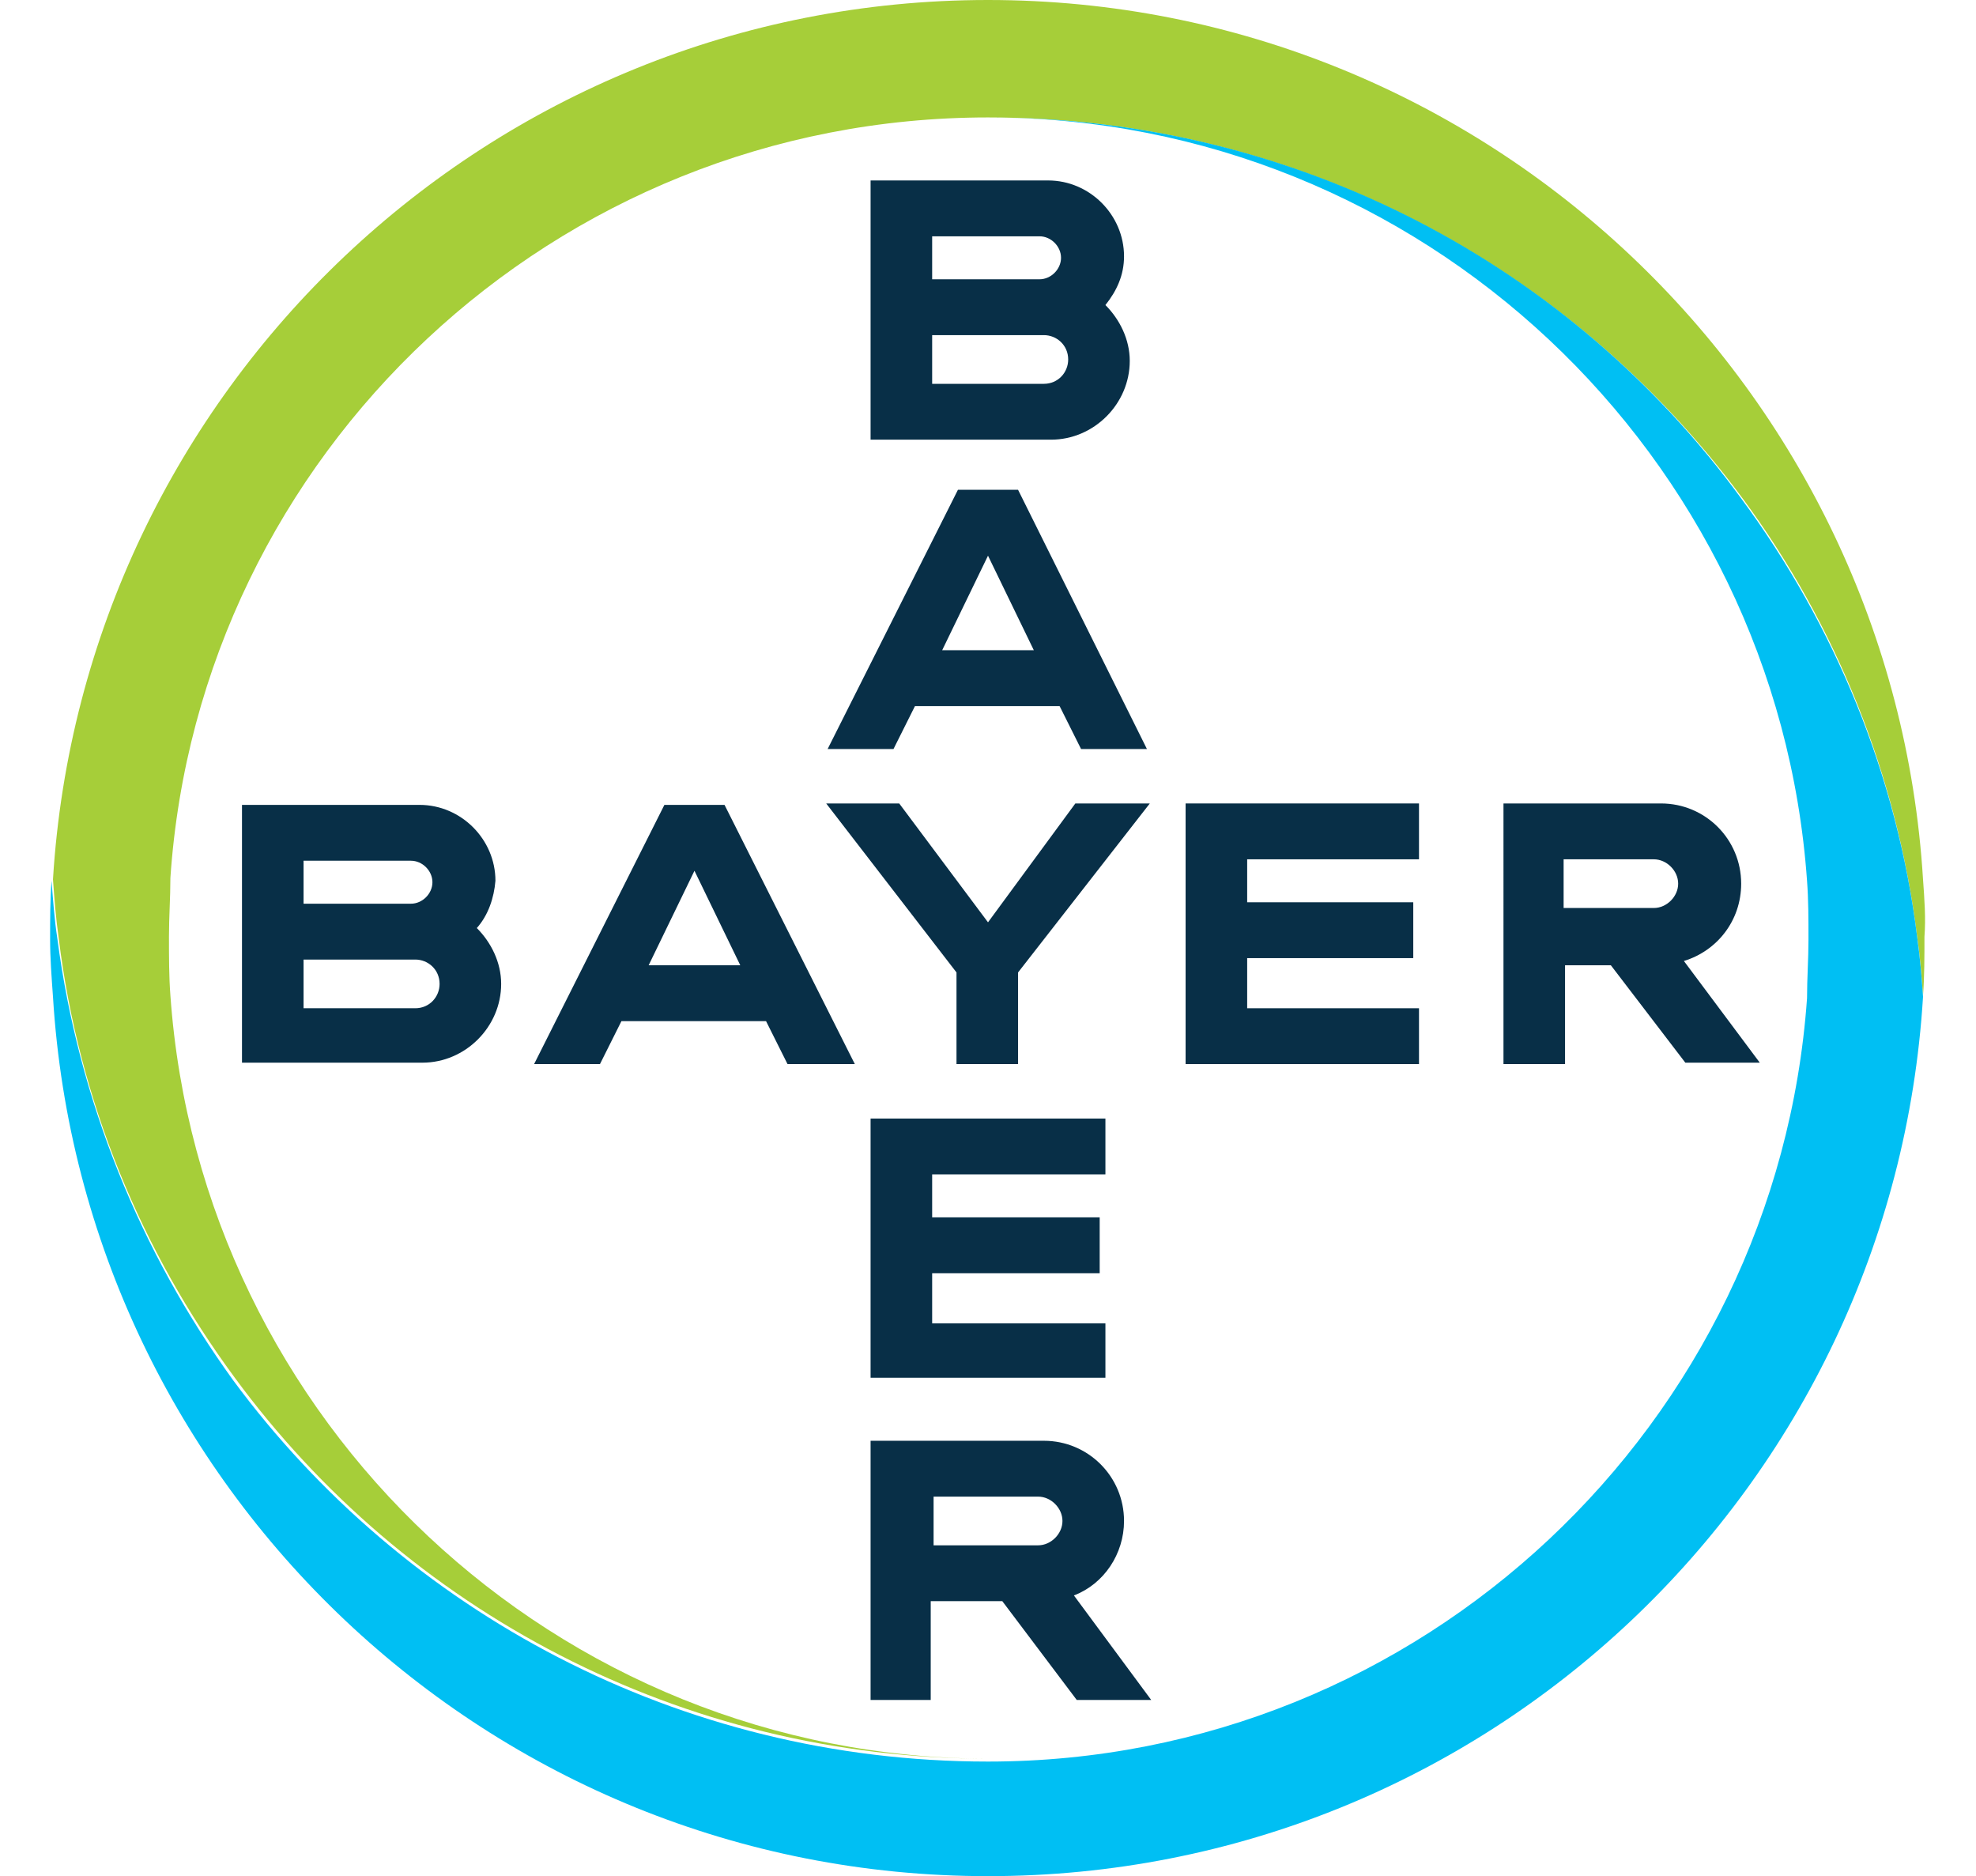
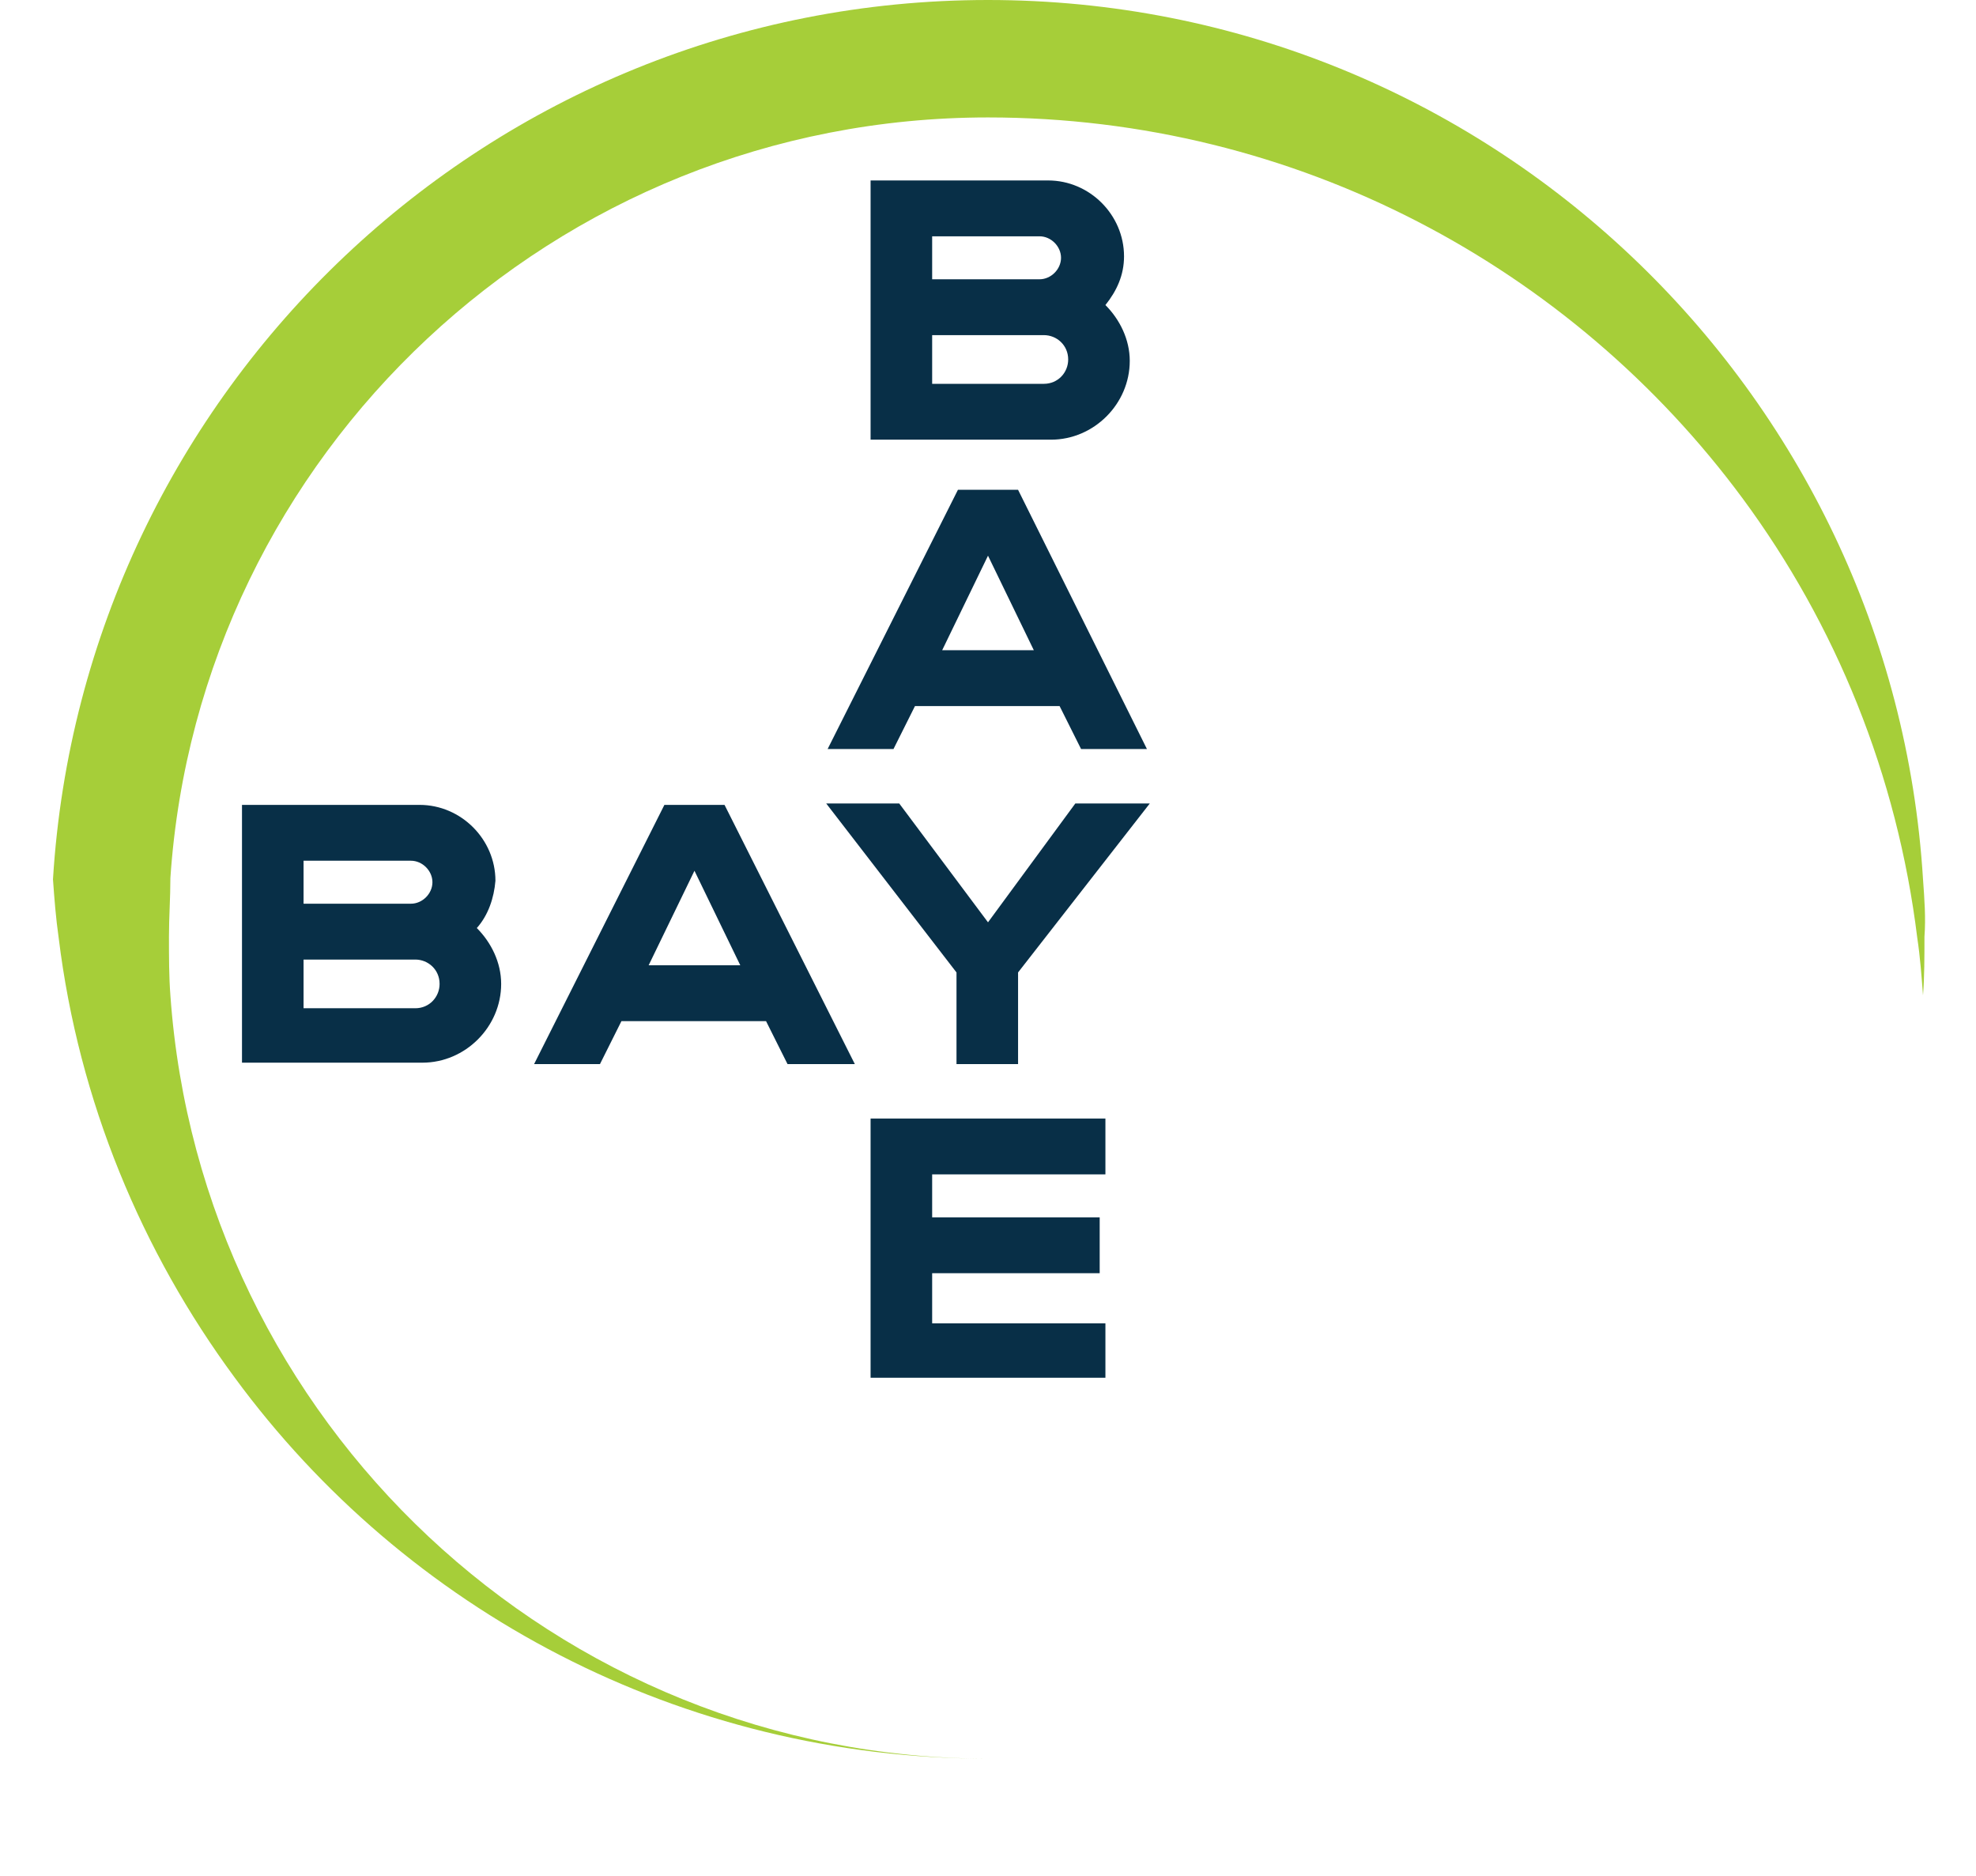
<svg xmlns="http://www.w3.org/2000/svg" version="1.1" id="Calque_1" x="0px" y="0px" viewBox="0 0 138 131" style="enable-background:new 0 0 138 131;" xml:space="preserve">
  <style type="text/css">
	.st0{fill:#082F47;}
	.st1{fill:#A6CE39;}
	.st2{fill:#00BFF3;}
</style>
  <g id="XMLID_00000116223503070170661550000009903618203355448730_">
    <g id="XMLID_00000116927269257499436980000007252373969070121882_">
      <path id="XMLID_00000107585596595672276950000004646479897669956020_" class="st0" d="M65.1,19.5h7.5c0.8,0,1.5-0.7,1.5-1.5    c0-0.8-0.7-1.5-1.5-1.5h-7.5V19.5z M65.1,26.8h7.8c1,0,1.7-0.8,1.7-1.7c0-1-0.8-1.7-1.7-1.7h-7.8V26.8z M77.2,21.3    c1,1,1.7,2.4,1.7,3.9c0,3-2.5,5.5-5.5,5.5H60.8V12.6l12.4,0c2.9,0,5.3,2.4,5.3,5.3C78.5,19.2,78,20.3,77.2,21.3z" />
      <path id="XMLID_00000036239734252765006900000017520160359070621325_" class="st0" d="M80.1,52.3h-4.6l-1.5-3H63.9l-1.5,3h-4.6    l9.1-18.1h4.2L80.1,52.3z M69,38.8l-3.2,6.6h6.4L69,38.8z" />
      <polygon id="XMLID_00000102505235914391173190000008786106840127829159_" class="st0" points="75.1,56.1 80.3,56.1 71.1,67.9     71.1,74.3 66.8,74.3 66.8,67.9 57.7,56.1 62.8,56.1 69,64.4   " />
-       <polygon id="XMLID_00000175287921774423432930000000243662528780988824_" class="st0" points="99.1,56.1 99.1,60 87.1,60 87.1,63     98.7,63 98.7,66.9 87.1,66.9 87.1,70.4 99.1,70.4 99.1,74.3 82.8,74.3 82.8,56.1   " />
-       <path id="XMLID_00000011004917406954368440000015718433862971875512_" class="st0" d="M112.5,67.4h-3.2v6.9h-4.3V56.1h11    c3.1,0,5.6,2.5,5.6,5.6c0,2.6-1.7,4.7-4,5.4l5.3,7.1h-5.2L112.5,67.4z M115.5,60h-6.3v3.4h6.3c0.9,0,1.7-0.8,1.7-1.7    C117.2,60.8,116.4,60,115.5,60z" />
      <path id="XMLID_00000057829322066310991960000014875341473217606834_" class="st0" d="M59.7,74.3H55l-1.5-3H43.4l-1.5,3h-4.6    l9.1-18.1h4.2L59.7,74.3z M48.5,60.8l-3.2,6.6h6.4L48.5,60.8z" />
      <path id="XMLID_00000036213350385360497810000012029775222114190750_" class="st0" d="M21.2,63.1h7.5c0.8,0,1.5-0.7,1.5-1.5    c0-0.8-0.7-1.5-1.5-1.5l-7.5,0V63.1z M21.2,70.4h7.8c1,0,1.7-0.8,1.7-1.7c0-1-0.8-1.7-1.7-1.7h-7.8V70.4z M33.3,64.8    c1,1,1.7,2.4,1.7,3.9c0,3-2.5,5.5-5.5,5.5H16.9V56.2h12.4c2.9,0,5.3,2.4,5.3,5.3C34.5,62.7,34.1,63.9,33.3,64.8z" />
      <polygon id="XMLID_00000039839148797524637420000003776416541719846578_" class="st0" points="77.2,78.1 77.2,82 65.1,82 65.1,85     76.8,85 76.8,88.9 65.1,88.9 65.1,92.4 77.2,92.4 77.2,96.2 60.8,96.2 60.8,78.1   " />
-       <path id="XMLID_00000098919324618998572380000008008592065813622662_" class="st0" d="M74.2,106.2c0-0.9-0.8-1.7-1.7-1.7h-7.3v3.4    h7.3C73.4,107.9,74.2,107.1,74.2,106.2z M60.8,118.7v-18.1h12.1c3.1,0,5.6,2.5,5.6,5.6c0,2.3-1.4,4.4-3.5,5.2l5.4,7.3h-5.2    l-5.2-6.9h-5v6.9H60.8z" />
    </g>
    <g id="XMLID_00000139285018816690242760000000866144451276583342_">
      <path id="XMLID_00000181797122756125745420000005566155649770191025_" class="st1" d="M134.3,61.4C132.2,27.2,103.8,0,69,0    C34.2,0,5.8,27.2,3.7,61.4c0.1,1.4,0.2,2.7,0.4,4.1c1.4,11.4,5.8,21.9,12.3,30.7c11.9,16.2,31.1,26.6,52.7,26.6    c-30.3,0-55.1-23.6-57.2-53.3c-0.1-1.3-0.1-2.7-0.1-4.1c0-1.4,0.1-2.7,0.1-4.1C13.9,31.7,38.7,8.2,69,8.2    c21.6,0,40.8,10.5,52.7,26.6c6.5,8.8,10.8,19.3,12.2,30.7c0.2,1.3,0.3,2.7,0.4,4c0.1-1.3,0.1-2.7,0.1-4.1    C134.5,64.1,134.4,62.8,134.3,61.4" />
-       <path id="XMLID_00000041286934987630828930000008839310877537780104_" class="st2" d="M3.7,69.6C5.8,103.8,34.2,131,69,131    c34.8,0,63.2-27.1,65.3-61.4c-0.1-1.4-0.2-2.7-0.4-4.1c-1.4-11.4-5.8-21.9-12.3-30.7C109.8,18.6,90.6,8.2,69,8.2    c30.3,0,55.1,23.6,57.2,53.3c0.1,1.3,0.1,2.7,0.1,4.1c0,1.4-0.1,2.7-0.1,4.1c-2.1,29.7-26.9,53.3-57.2,53.3    c-21.6,0-40.8-10.5-52.7-26.6C9.8,87.4,5.5,76.9,4,65.5c-0.2-1.3-0.3-2.7-0.4-4c-0.1,1.3-0.1,2.7-0.1,4.1    C3.5,66.9,3.6,68.2,3.7,69.6" />
    </g>
  </g>
</svg>